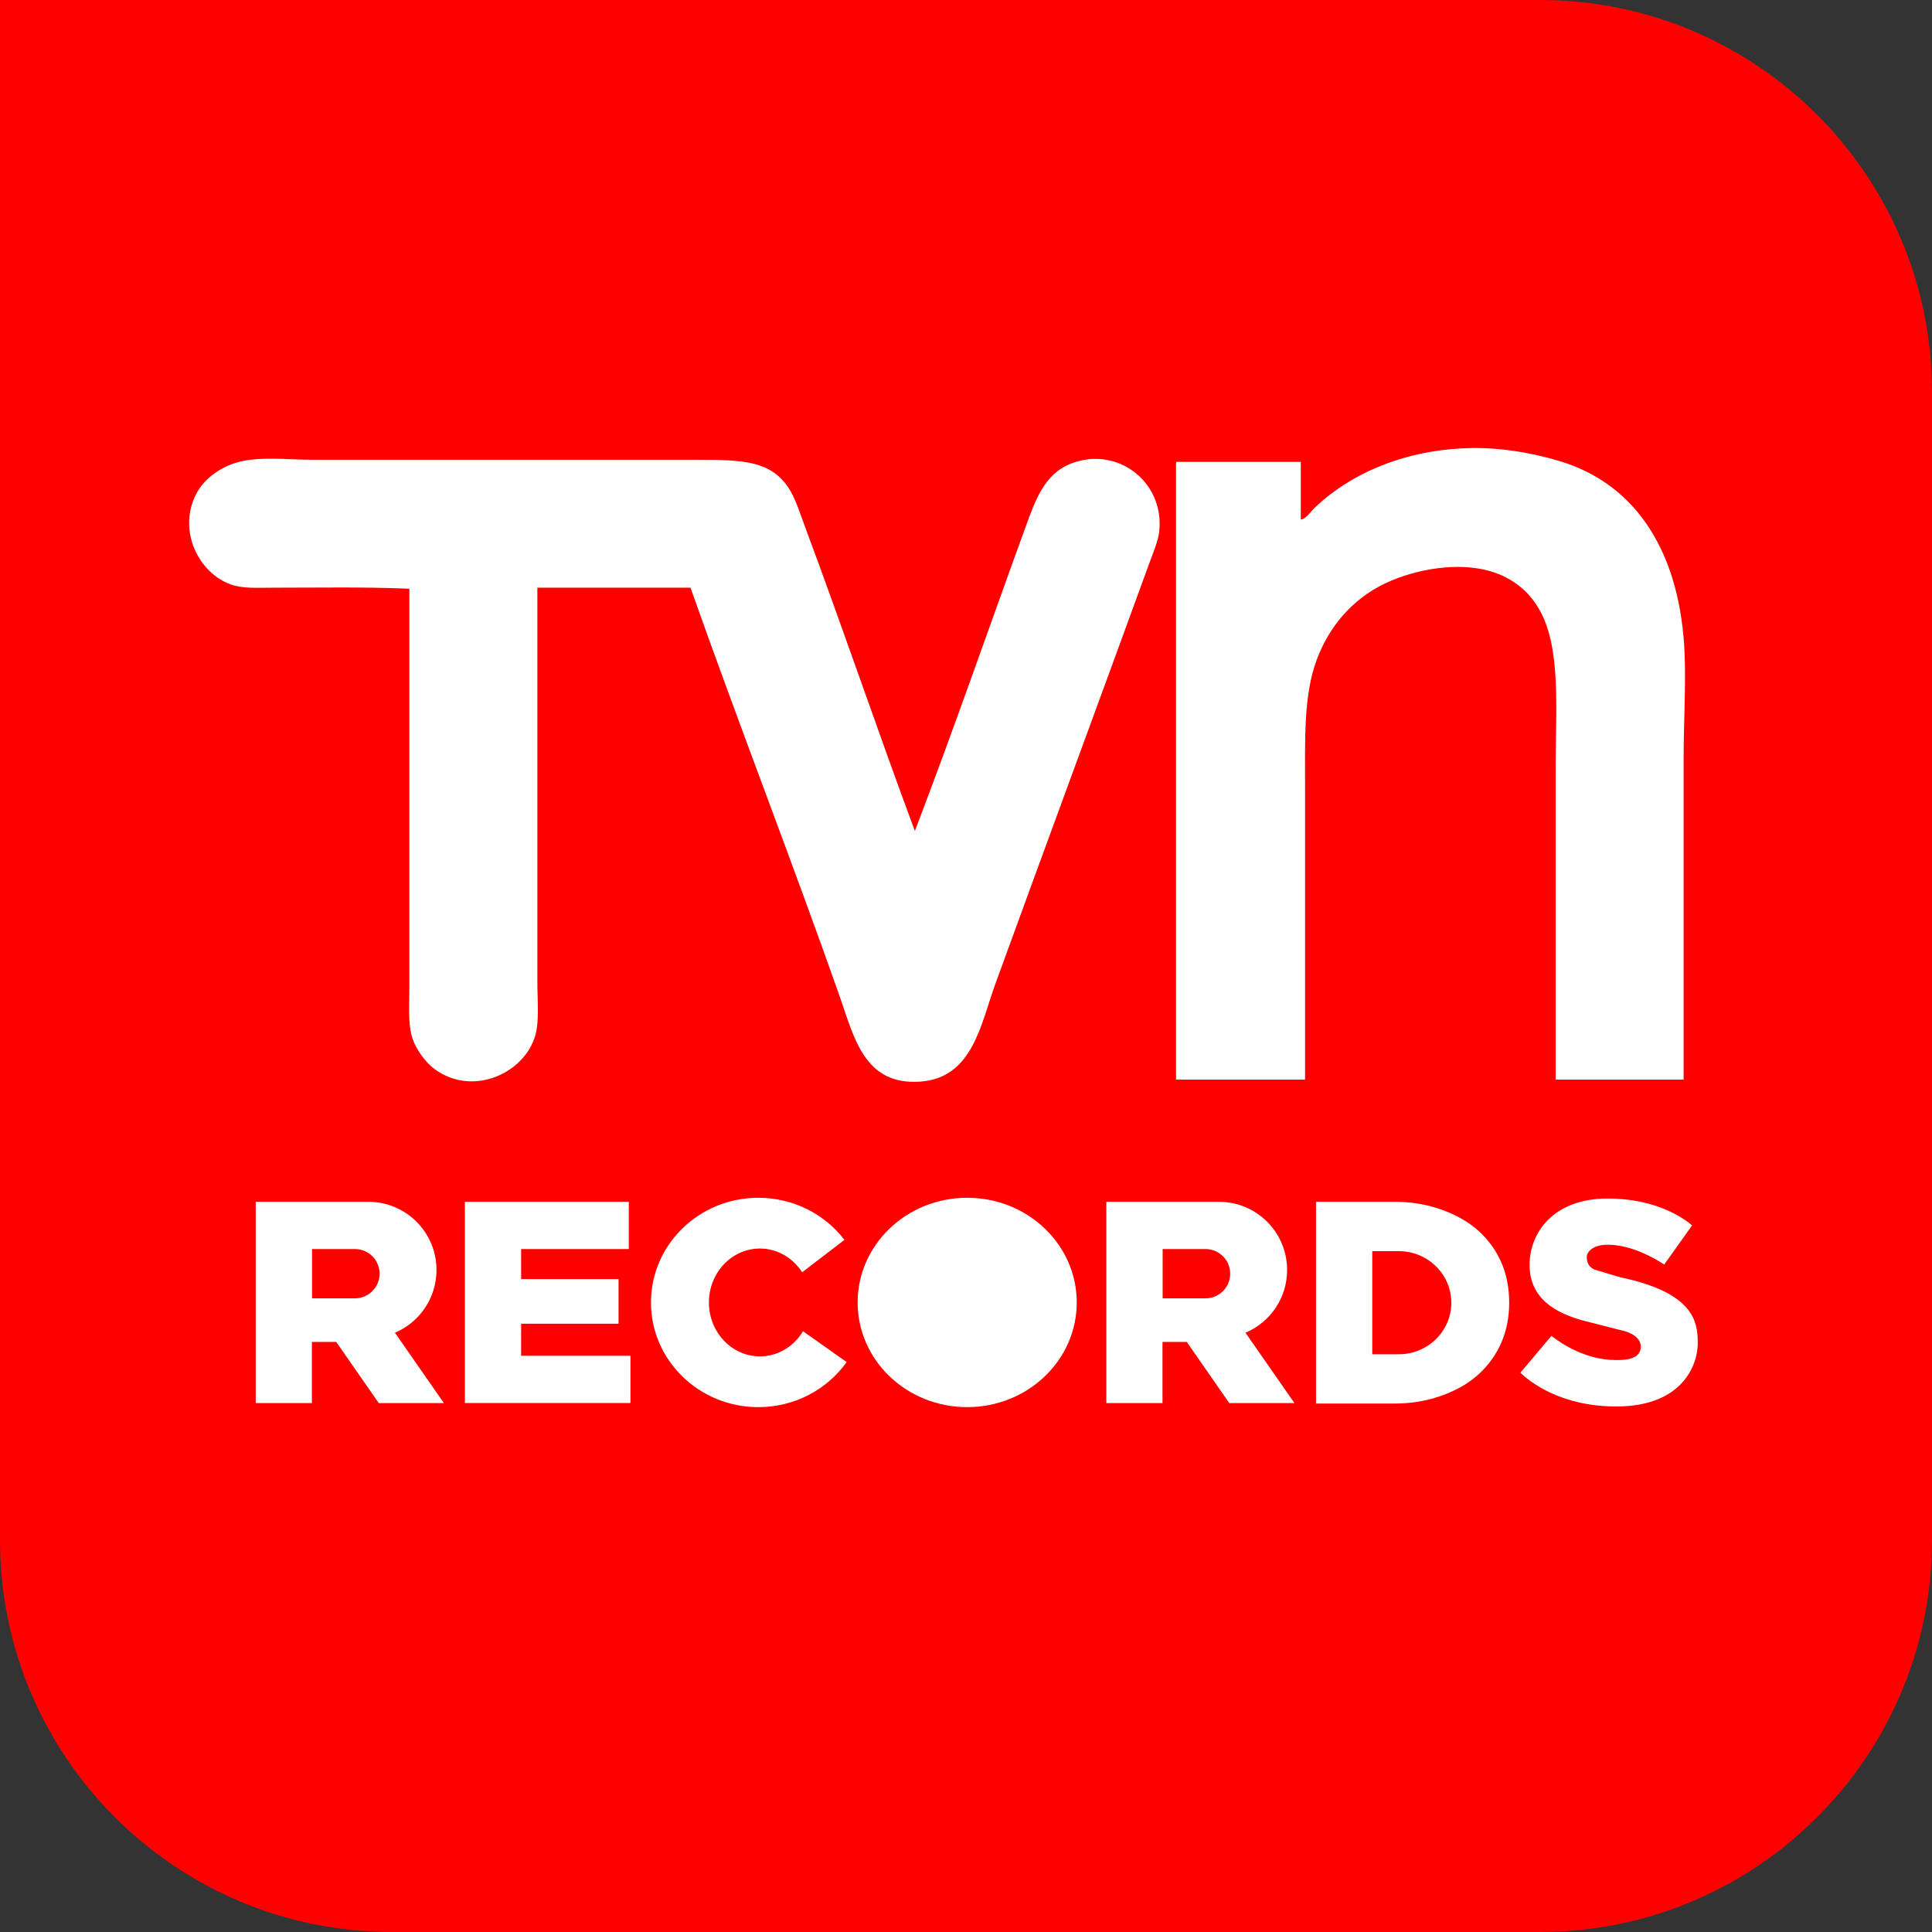
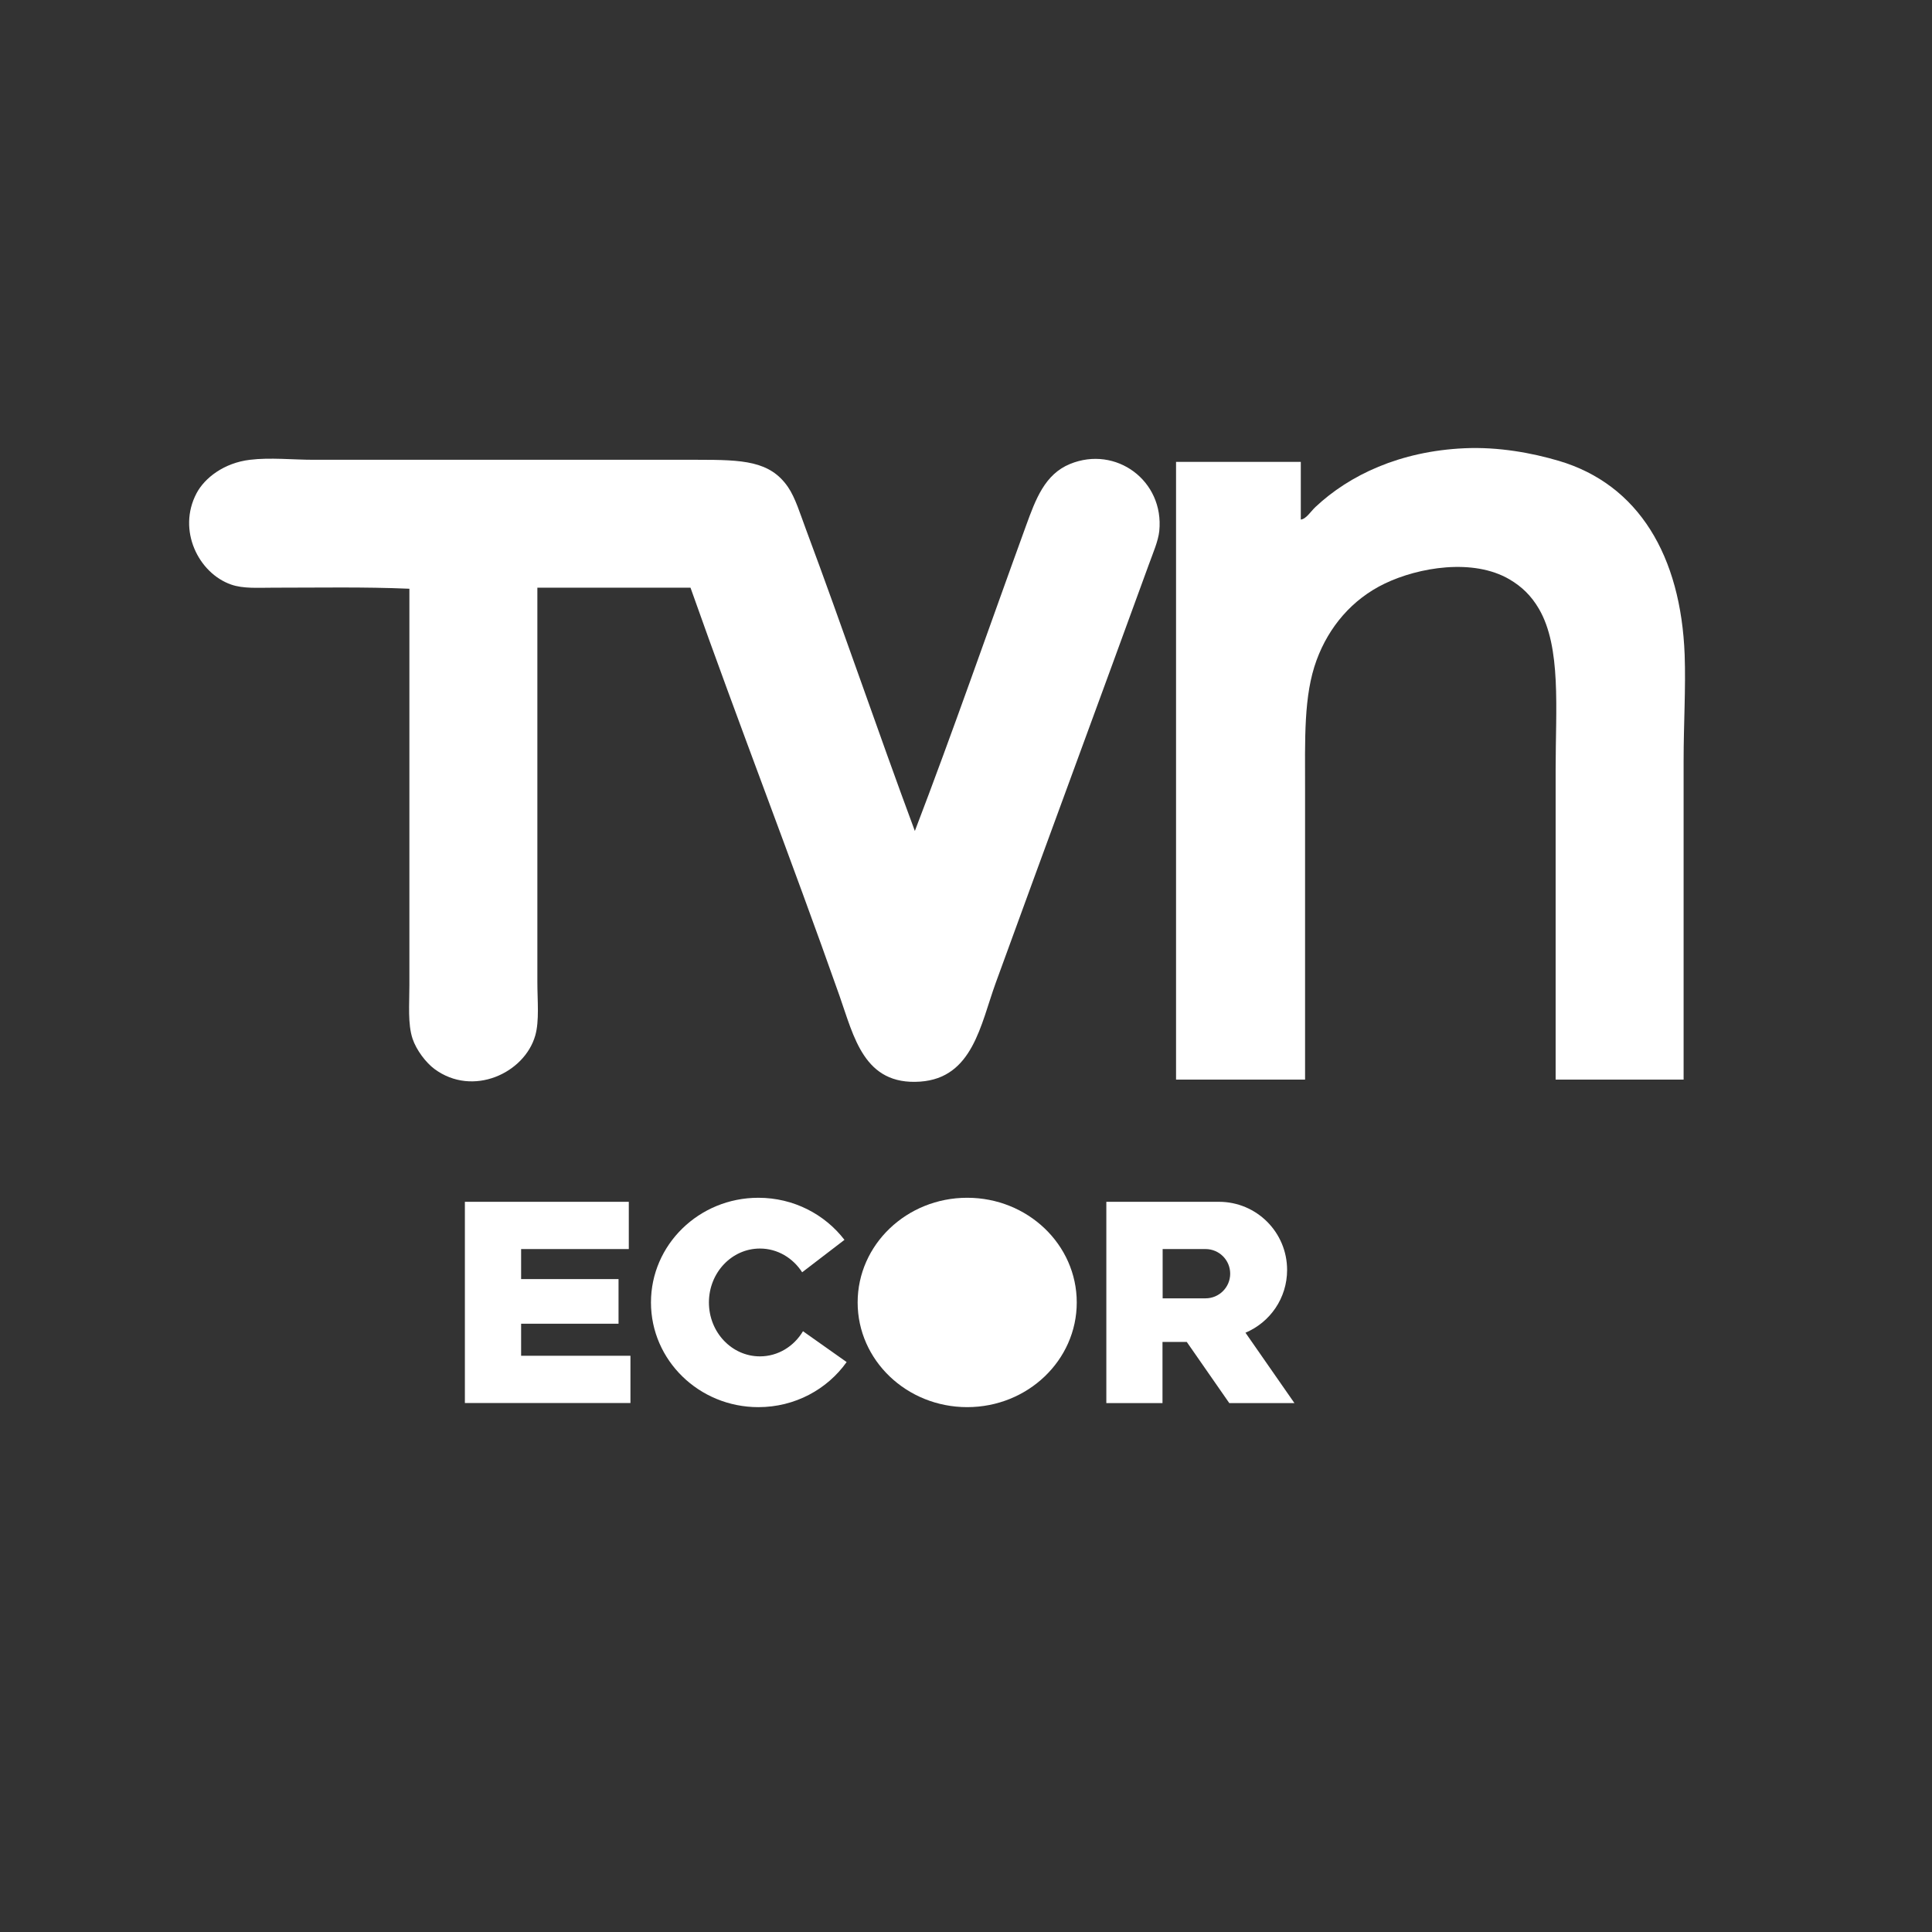
<svg xmlns="http://www.w3.org/2000/svg" version="1.1" id="Layer_1" x="0px" y="0px" viewBox="0 0 2580 2580" style="enable-background:new 0 0 2580 2580;" xml:space="preserve">
  <rect x="0" y="0" width="2580" height="2580" fill="#333333" stroke="none" />
  <style type="text/css">
	.st0{fill:#FF0000;}
	.st1{fill:#FFFFFF;}
</style>
-   <path class="st0" d="M2056.5,2580h-1533C234.4,2580,0,2345.6,0,2056.5V0h2056.5C2345.6,0,2580,234.4,2580,523.5v1533  C2580,2345.6,2345.6,2580,2056.5,2580z" />
  <g>
    <path class="st1" d="M2081.6,615.4c-35.4-10.4-80-18.9-126-16.8c-86.2,3.9-153.7,35.9-198.9,78.4c-6.6,6.2-12.4,16.1-19.6,16.8   c0-25.7,0-51.3,0-77c-55.6,0-111.1,0-166.6,0c0,275,0,549.9,0,824.9c57.4,0,114.8,0,172.3,0c0-120.7,0-256.2,0-385.2   c0-70.1-2.1-127.5,15.4-175c16.4-44.5,47.5-81.3,91-102.2c44.9-21.6,117.9-34.2,166.6-5.6c16.2,9.5,28.9,21.6,39.2,39.2   c30.1,51.3,22.4,133.6,22.4,214.3c0,137.3,0,280.4,0,414.5c56.9,0,113.9,0,170.9,0c0-137.3,0-288,0-425.8c0-49,3-97,1.4-141.5   C2244.7,742.7,2188.5,647,2081.6,615.4z" />
    <path class="st1" d="M1428.9,619.6c-33.6,13.8-45.8,46.8-58.8,82.6c-50.2,138-97.7,275.2-148.4,407.5   c-50-134.6-95.4-268.7-145.6-403.3c-7.3-19.4-14-41.8-23.8-56c-24.1-35.1-60.5-36.4-120.5-36.4c-173.3,0-343.5,0-512.6,0   c-28.4,0-58.3-3.3-85.4,0c-34.5,4.1-60.5,24.1-71.4,44.8c-25.9,49.2,2.7,106.6,46.2,121.8c16.1,5.7,36.2,4.2,56,4.2   c63.9,0,120.9-1.2,182.1,1.4c0,174.5,0,353.2,0,529.4c0,26.1-2.3,51.6,4.2,71.4c5.1,15.3,17.9,32.1,29.4,40.6   c51.1,37.7,120.2,5.5,134.5-44.8c5.6-19.7,2.8-46.3,2.8-71.4c0-174.6,0-357.2,0-526.6c68.2,0,136.3,0,204.5,0   c64.7,183.1,134,360.8,198.9,544.8c19.4,55,32.7,120.1,107.8,114.8c70.1-4.9,80.6-75.9,100.8-131.6   c67.3-185,137.3-374.2,204.5-558.8c5.8-16,12.6-31.5,14-44.8C1554.9,641.9,1490.2,594.5,1428.9,619.6z" />
  </g>
  <g>
-     <path class="st1" d="M582.9,1695.9c0-50.3-40.7-91-91-91h-75.3h-22.1h-53v268.8h75V1792H449l56.8,81.7h87l-65.4-94   C560.1,1765.9,582.9,1733.6,582.9,1695.9z M474,1733.8h-57.3V1668H474c18.2,0,32.9,14.7,32.9,32.9S492.1,1733.8,474,1733.8z" />
    <polygon class="st1" points="695.9,1767.7 826,1767.7 826,1708.1 695.9,1708.1 695.9,1668 839.7,1668 839.7,1604.9 620.8,1604.9    620.8,1873.6 841.9,1873.6 841.9,1810.5 695.9,1810.5  " />
    <path class="st1" d="M1014.8,1811.3c-37.6,0-68.1-32.2-68.1-72s30.5-72,68.1-72c23.5,0,44.1,12.6,56.4,31.7l56.5-43.3   c-26.2-34.1-67.9-56.2-115-56.2c-79.2,0-143.4,62.6-143.4,139.8c0,77.2,64.2,139.8,143.4,139.8c48.9,0,92-23.8,117.9-60.2   l-58.3-41.2C1060.3,1797.9,1039,1811.3,1014.8,1811.3z" />
    <ellipse class="st1" cx="1291.6" cy="1739.3" rx="146.3" ry="139.8" />
    <path class="st1" d="M1718.8,1695.9c0-50.3-40.7-91-91-91h-75.3h-22.1h-53v268.8h75V1792h32.4l56.8,81.7h87l-65.4-94   C1696,1765.9,1718.8,1733.6,1718.8,1695.9z M1609.9,1733.8h-57.3V1668h57.3c18.2,0,32.9,14.7,32.9,32.9S1628,1733.8,1609.9,1733.8z   " />
-     <path class="st1" d="M1954,1628.8c-25.8-15.1-57-23.9-90.8-23.9h-105.8v269.4h105.8c32.9,0,63.4-8.4,88.8-22.8   c31.6-17.9,54.1-48.7,60.8-84.4c1.7-8.9,2.6-18.1,2.6-27.5c0-10.3-1-20.3-3-30C2005.4,1675.7,1984,1646.3,1954,1628.8z    M1867.9,1808.5h-35.4v-137.7h35.4c38.7,0,70.2,30.8,70.2,68.9C1938.1,1777.6,1906.7,1808.5,1867.9,1808.5z" />
-     <path class="st1" d="M2164.5,1705.9c0,0-22.2-6.5-34.4-10.3c-8.7-2.8-11.1-10.5-11.1-17.1c0-6.6,7.8-16.3,27.9-16.3   c31.9,0,63.2,18.4,75.5,26.5l37.2-52.3c-9.1-7.9-46-35.9-112.7-35.9c-72.2,0-104.3,45.3-104.3,88.8s33,64.3,74,74.8l46.4,11.9   c0,0,28.1,4.3,28.1,22.5c0,18.2-24.7,17.7-33.3,17.7c-40.1,0-72.8-21.9-86-32.3l-41.5,49.2c11.9,11.5,53.1,45.1,128,45.1   c90.4,0,108.9-57.7,108.9-84.1S2264.7,1726.8,2164.5,1705.9z" />
  </g>
</svg>